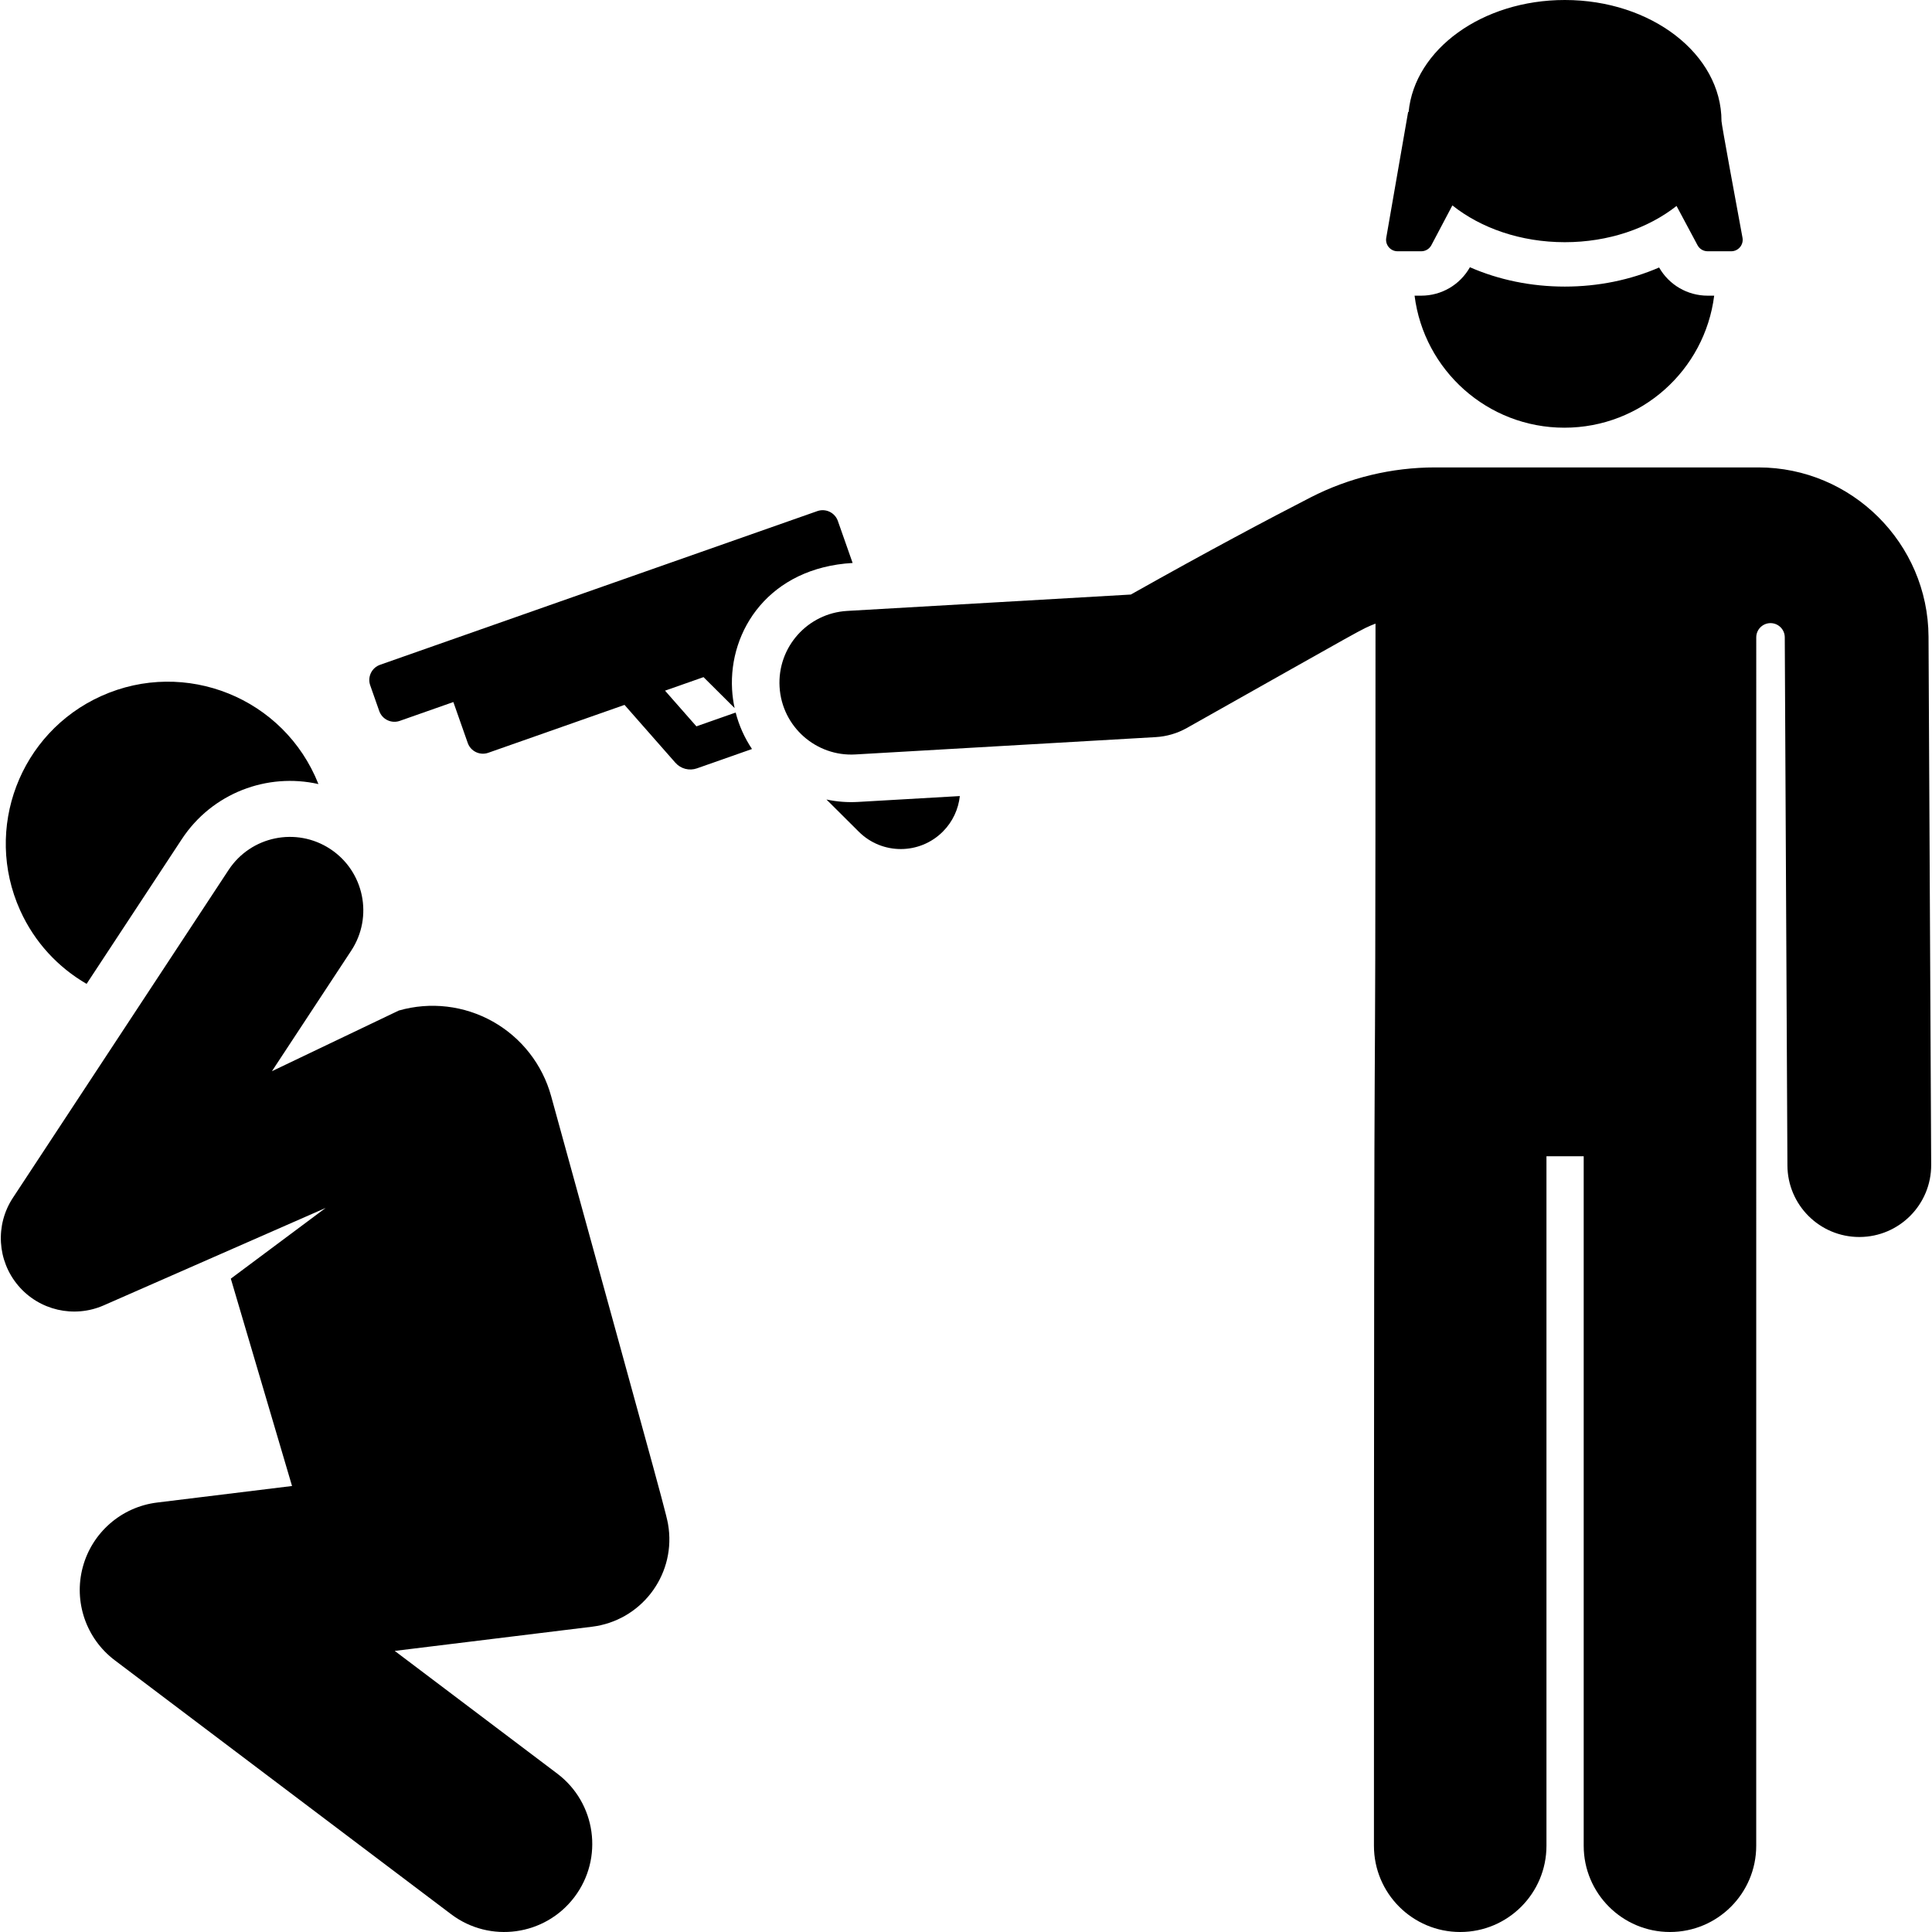
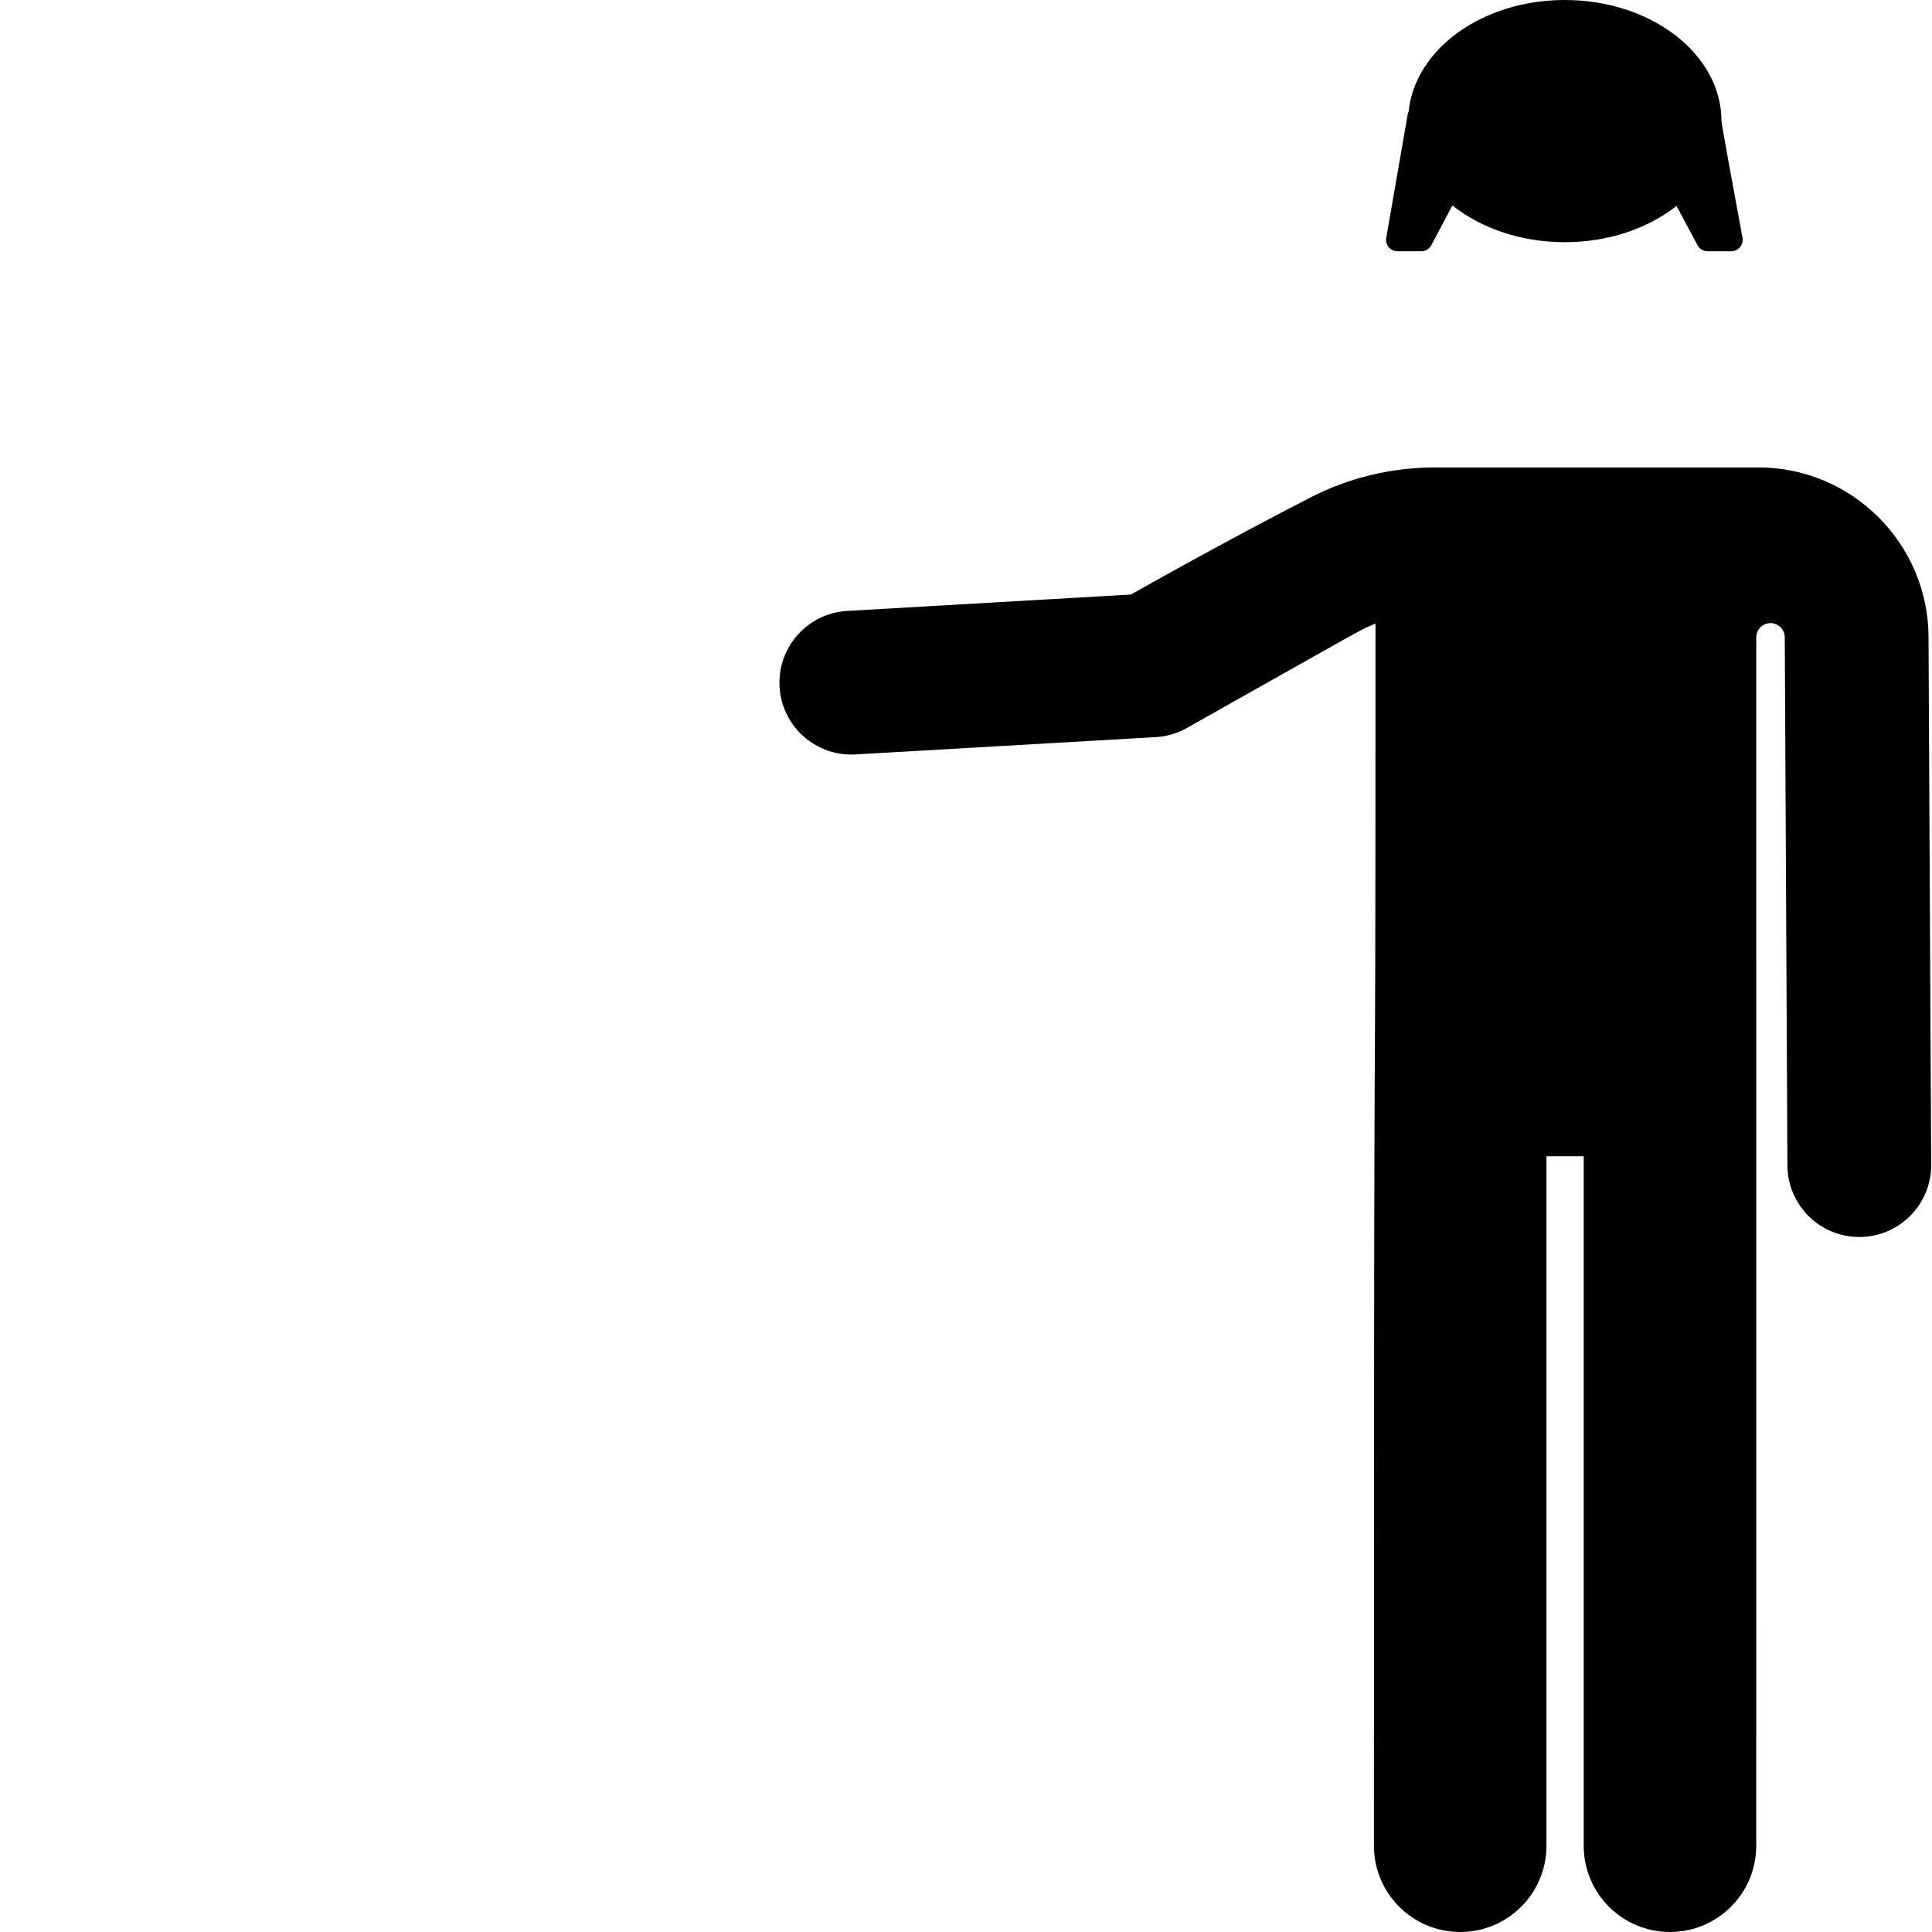
<svg xmlns="http://www.w3.org/2000/svg" fill="#000000" height="800px" width="800px" version="1.1" id="Layer_1" viewBox="0 0 512.001 512.001" xml:space="preserve">
  <g>
    <g>
-       <path d="M26.856,184.445c-21.624,9.733-31.263,35.153-21.531,56.776c3.835,8.52,10.11,15.169,17.624,19.516l25.227-38.347    c8.075-12.274,22.682-17.662,36.215-14.604C75.302,184.888,49.064,174.45,26.856,184.445z" />
-     </g>
+       </g>
  </g>
  <g>
    <g>
-       <path d="M177.214,405.086c-0.405-3.316-0.403-2.874-31.16-114.609c-2.307-8.383-7.871-15.497-15.453-19.755    c-7.581-4.26-16.55-5.31-24.911-2.919l-33.626,16.074l21.016-31.944c5.905-8.975,3.416-21.037-5.56-26.942    c-8.974-5.906-21.037-3.416-26.943,5.559l-57.157,86.88c-4.737,7.199-4.171,16.657,1.388,23.243    c5.559,6.584,14.788,8.724,22.681,5.261l58.804-25.814l-25.125,18.737l16.224,54.949l-35.753,4.383    c-9.441,1.158-17.237,7.928-19.704,17.116c-2.468,9.187,0.888,18.953,8.48,24.684l89.133,67.297    c10.29,7.77,24.928,5.724,32.695-4.563c7.769-10.29,5.725-24.927-4.564-32.696l-43.071-32.519l52.279-6.409    C169.681,429.528,178.784,417.882,177.214,405.086z" />
-     </g>
+       </g>
  </g>
  <g>
    <g>
-       <path d="M227.437,212.518c-2.808,0.162-5.595-0.04-8.419-0.641l8.581,8.542c6.167,6.138,16.141,6.117,22.281-0.05    c2.626-2.638,4.115-5.973,4.487-9.405L227.437,212.518z" />
-     </g>
+       </g>
  </g>
  <g>
    <g>
-       <path d="M225.955,149.192l-3.911-11.128c-0.782-2.226-3.222-3.397-5.447-2.614l-115.871,40.726    c-2.227,0.782-3.397,3.222-2.614,5.447l2.39,6.801c0.782,2.227,3.222,3.397,5.447,2.614l14.195-4.989l3.808,10.833    c0.782,2.227,3.222,3.397,5.447,2.614l36.105-12.69l13.477,15.326c1.427,1.622,3.692,2.204,5.712,1.493l14.593-5.129    c-1.945-2.908-3.427-6.161-4.327-9.663l-10.405,3.657l-8.315-9.456l10.204-3.586l8.241,8.204    c-0.345-1.594-0.576-3.232-0.673-4.911C193.104,167.037,203.885,150.465,225.955,149.192z" />
-     </g>
+       </g>
  </g>
  <g>
    <g>
      <path d="M511.081,168.724c-0.124-24.732-20.347-44.854-45.08-44.854c-22.436,0-62.794,0-85.687,0    c-11.454,0-22.817,2.719-33.006,7.953c-10.81,5.554-26.904,14.073-47.628,25.737l-75.166,4.34    c-10.504,0.606-18.526,9.612-17.92,20.115c0.611,10.584,9.718,18.542,20.116,17.92l79.569-4.593    c2.897-0.166,5.717-0.994,8.247-2.417c48.626-27.373,45.978-26.06,49.998-27.658c0,190.012-0.415,23.394-0.415,323.875    c0,12.625,10.235,22.858,22.86,22.858s22.86-10.233,22.86-22.858V306.425h9.869v182.716c0,12.625,10.235,22.858,22.86,22.858    s22.86-10.233,22.86-22.858l0.009-320.229c0-2.078,1.679-3.766,3.756-3.779c2.079-0.012,3.778,1.655,3.801,3.734    c0,0.017,0,0.032,0,0.049l0.703,139.948c0.053,10.488,8.57,18.954,19.047,18.954c0.031,0,0.065,0,0.098-0.001    c10.52-0.053,19.007-8.624,18.954-19.145L511.081,168.724z" />
    </g>
  </g>
  <g>
    <g>
-       <path d="M452.545,78.355c-5.337,0.001-10.229-2.851-12.862-7.468c-7.607,3.306-16.146,5.062-24.992,5.062    c-8.912,0-17.505-1.78-25.147-5.13c-2.624,4.66-7.531,7.536-12.902,7.536h-1.764c2.478,19.726,19.3,34.989,39.699,34.989    c20.399,0,37.22-15.263,39.699-34.989H452.545z" />
-     </g>
+       </g>
  </g>
  <g>
    <g>
      <path d="M461.78,62.987c-1.609-8.68-5.566-30.098-5.566-30.896C456.214,14.367,437.624,0,414.691,0    c-21.885,0-39.801,13.087-41.396,29.684h-0.128l-5.798,33.339c-0.324,1.862,1.113,3.567,3,3.567h6.273    c1.128,0,2.165-0.625,2.692-1.623l5.562-10.534c7.546,6.01,18.103,9.751,29.795,9.751c11.596,0,22.078-3.678,29.611-9.603    l5.558,10.399c0.53,0.991,1.561,1.609,2.685,1.609h6.242C460.687,66.59,462.129,64.864,461.78,62.987z" />
    </g>
  </g>
</svg>